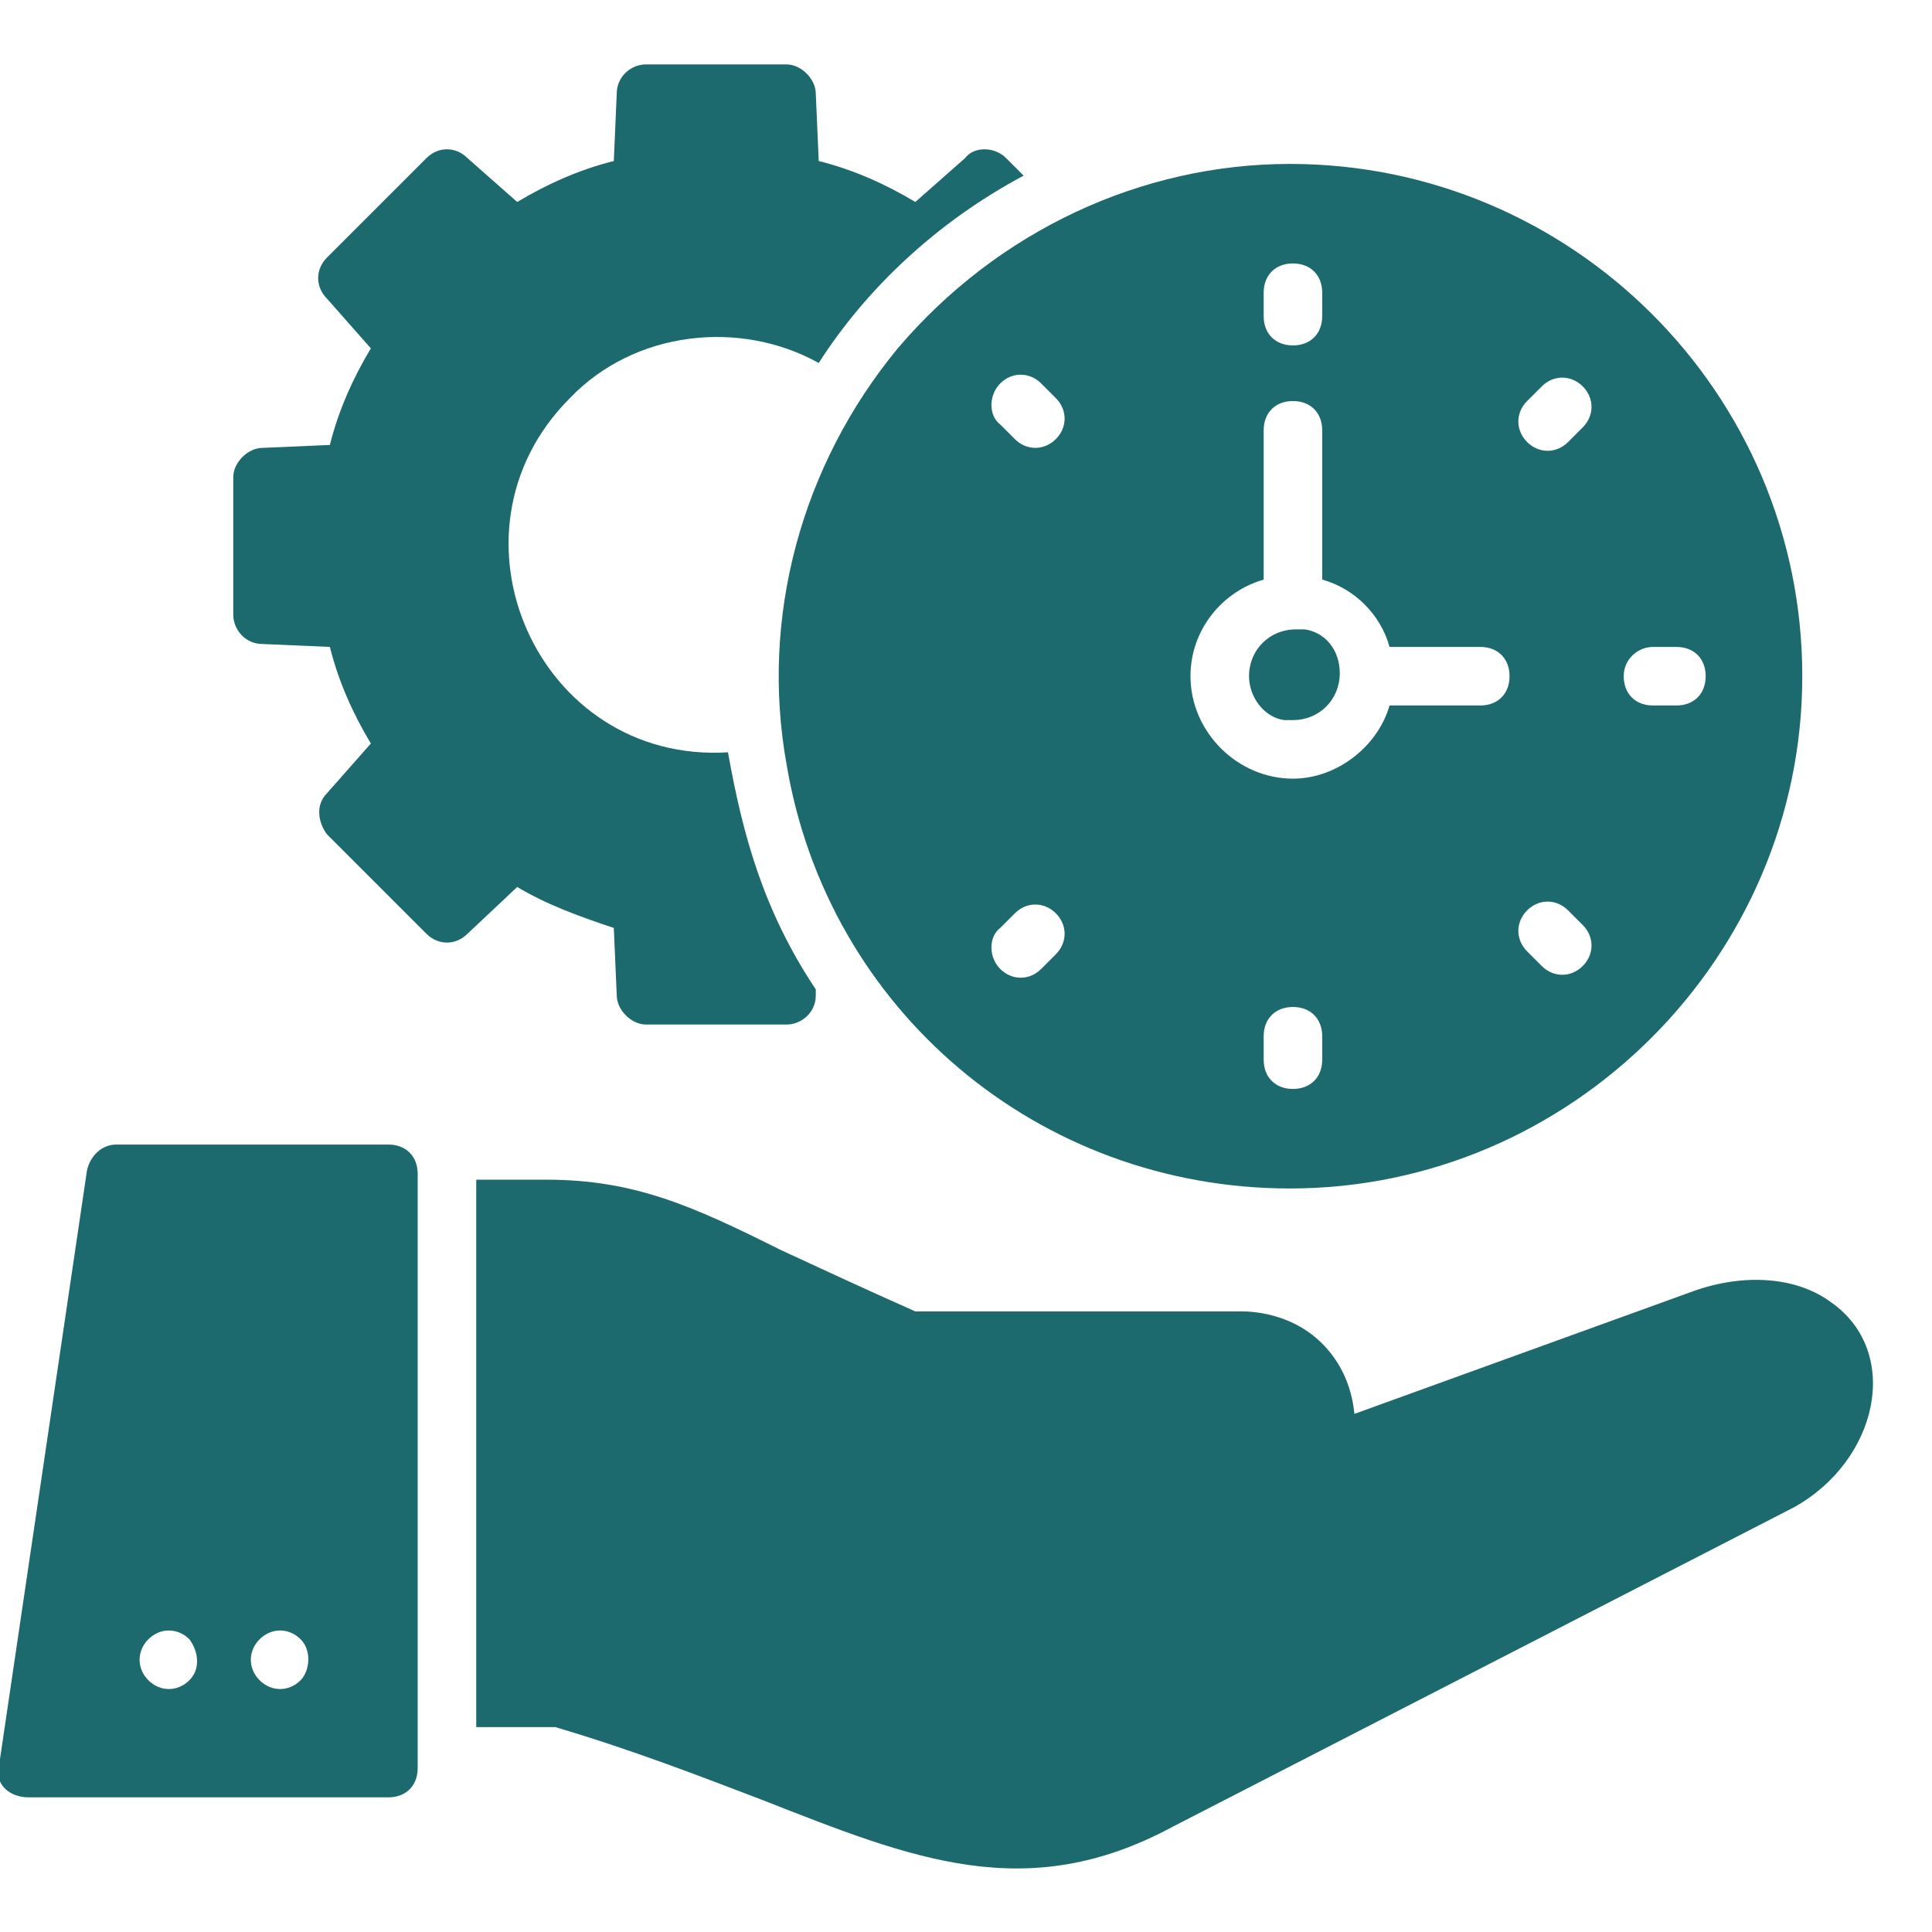
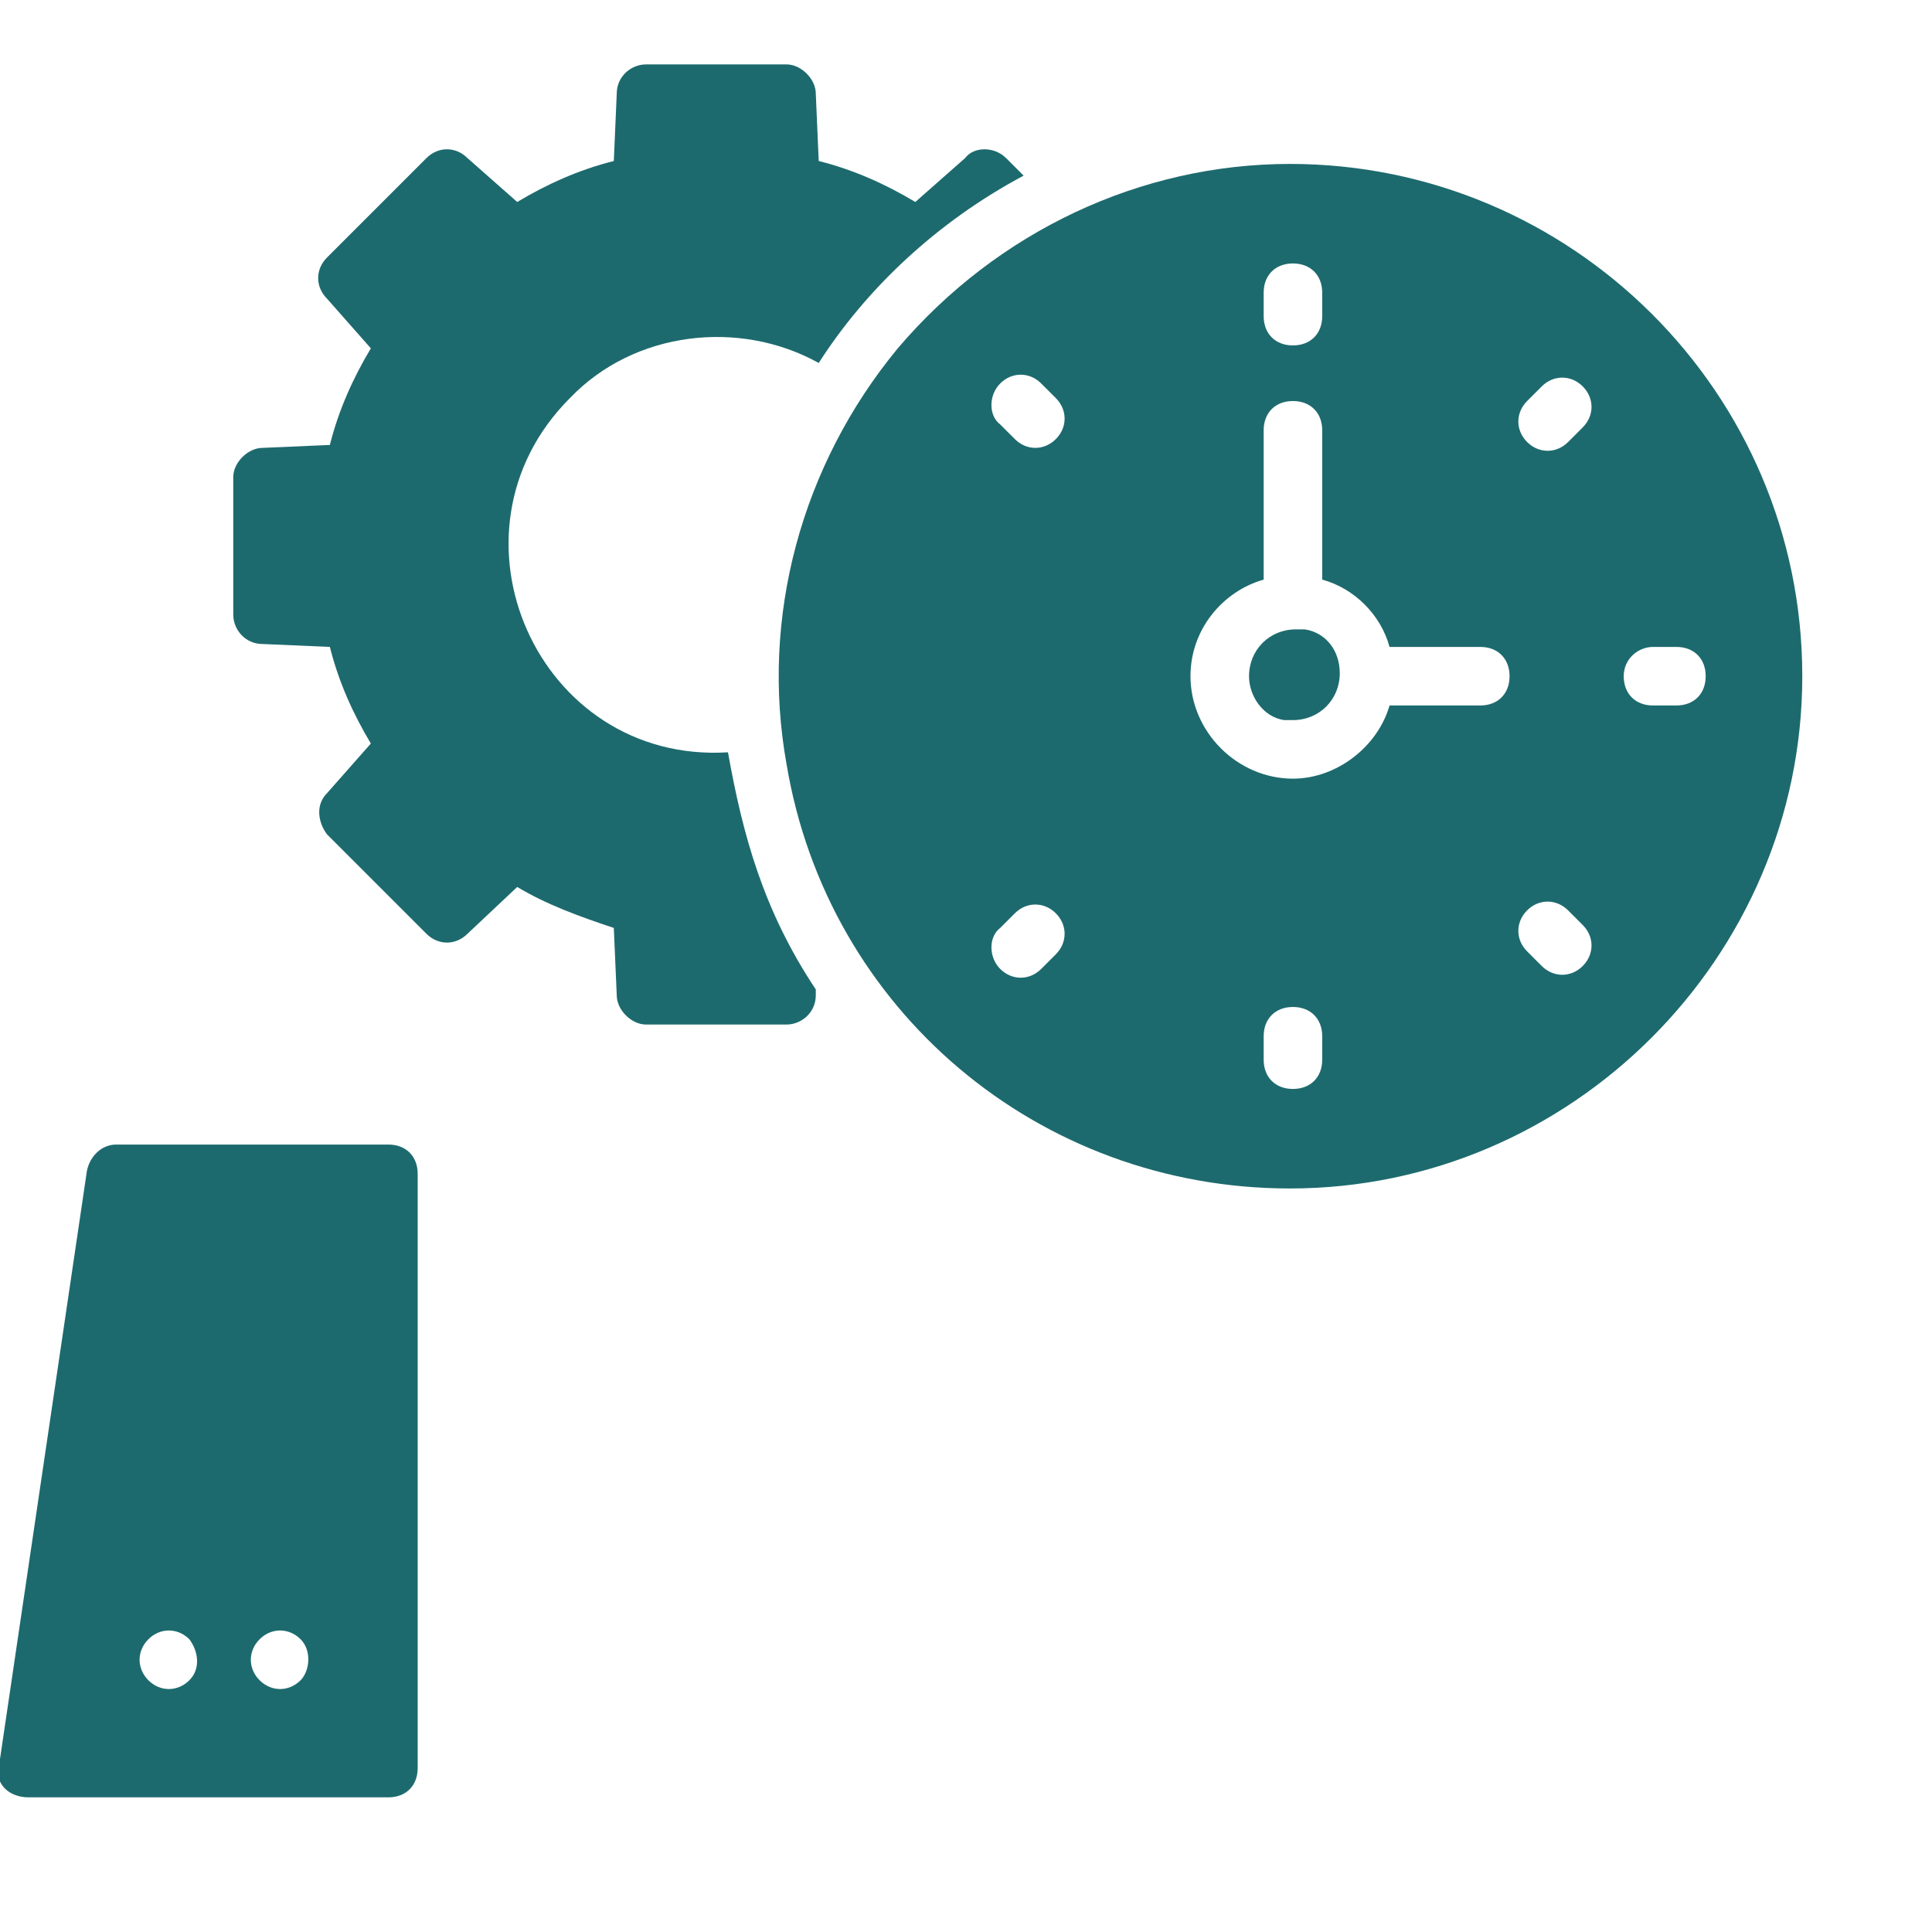
<svg xmlns="http://www.w3.org/2000/svg" width="512" height="512" viewBox="0 0 512 512" fill="none">
  <g clip-path="url(#clip0_11_68)">
-     <path d="M485.382 345.212C476.073 338.23 462.109 337.455 448.921 342.109L358.933 374.691C358.158 366.933 355.055 360.727 350.4 356.073C341.091 346.764 328.679 347.539 327.903 347.539H242.57C228.606 341.333 216.97 335.903 206.885 331.249C183.612 319.612 168.097 312.63 144.824 312.63H126.206V457.697H147.152C168.097 463.903 185.939 470.885 202.23 477.091C241.794 492.606 272.048 505.018 310.836 484.073L475.297 399.515C497.794 387.103 504 358.4 485.382 345.212Z" fill="#1D6A6E" />
    <path d="M102.933 303.321H30.788C26.909 303.321 23.806 306.424 23.03 310.303L-0.242 467.782C-1.018 470.109 -0.242 472.436 1.309 473.988C2.861 475.539 5.188 476.315 7.515 476.315H102.933C107.588 476.315 110.691 473.212 110.691 468.558V311.079C110.691 306.424 107.588 303.321 102.933 303.321ZM50.182 445.285C47.079 448.388 42.424 448.388 39.321 445.285C36.218 442.182 36.218 437.527 39.321 434.424C42.424 431.321 47.079 431.321 50.182 434.424C52.509 437.527 53.285 442.182 50.182 445.285ZM79.661 445.285C76.558 448.388 71.903 448.388 68.8 445.285C65.697 442.182 65.697 437.527 68.8 434.424C71.903 431.321 76.558 431.321 79.661 434.424C82.764 437.527 81.988 442.958 79.661 445.285Z" fill="#1D6A6E" />
    <path d="M162.667 245.915L163.442 263.758C163.442 267.636 167.321 271.515 171.2 271.515H208.436C212.315 271.515 216.194 268.412 216.194 263.758V262.206C202.23 241.261 196.8 221.091 192.921 199.37C142.497 202.473 115.345 141.188 151.03 105.503C168.097 87.661 196.024 84.558 216.97 96.194C229.382 76.8 248 58.958 271.273 46.545L266.618 41.891C263.515 38.788 258.085 38.788 255.758 41.891L242.57 53.527C234.812 48.873 226.279 44.994 216.97 42.667L216.194 24.824C216.194 20.945 212.315 17.067 208.436 17.067H171.2C167.321 17.067 163.442 20.17 163.442 24.824L162.667 42.667C153.358 44.994 144.824 48.873 137.067 53.527L123.879 41.891C120.776 38.788 116.121 38.788 113.018 41.891L86.642 68.267C83.539 71.37 83.539 76.024 86.642 79.127L98.279 92.315C93.624 100.073 89.746 108.606 87.418 117.915L69.576 118.691C65.697 118.691 61.818 122.57 61.818 126.448V162.909C61.818 166.788 64.921 170.667 69.576 170.667L87.418 171.442C89.746 180.752 93.624 189.285 98.279 197.042L86.642 210.23C83.539 213.333 84.315 217.988 86.642 221.091L113.018 247.467C116.121 250.57 120.776 250.57 123.879 247.467L137.067 235.055C144.824 239.709 153.358 242.812 162.667 245.915Z" fill="#1D6A6E" />
    <path d="M237.915 92.315C212.315 123.345 201.455 163.685 208.436 202.473C219.297 267.636 275.152 314.958 341.867 314.958C416.339 314.958 477.624 253.673 477.624 179.2C477.624 103.951 416.339 43.442 341.867 43.442C302.303 43.442 264.291 61.285 237.915 92.315ZM350.4 280.824C350.4 285.479 347.297 288.582 342.642 288.582C337.988 288.582 334.885 285.479 334.885 280.824V274.618C334.885 269.964 337.988 266.861 342.642 266.861C347.297 266.861 350.4 269.964 350.4 274.618V280.824ZM438.061 171.442H444.267C448.921 171.442 452.024 174.545 452.024 179.2C452.024 183.855 448.921 186.958 444.267 186.958H438.061C433.406 186.958 430.303 183.855 430.303 179.2C430.303 174.545 434.182 171.442 438.061 171.442ZM404.703 106.279L408.582 102.4C411.685 99.297 416.339 99.297 419.442 102.4C422.545 105.503 422.545 110.158 419.442 113.261L415.564 117.139C412.461 120.242 407.806 120.242 404.703 117.139C401.6 114.036 401.6 109.382 404.703 106.279ZM404.703 241.261C407.806 238.158 412.461 238.158 415.564 241.261L419.442 245.139C422.545 248.242 422.545 252.897 419.442 256C416.339 259.103 411.685 259.103 408.582 256L404.703 252.121C401.6 249.018 401.6 244.364 404.703 241.261ZM334.885 77.576C334.885 72.921 337.988 69.818 342.642 69.818C347.297 69.818 350.4 72.921 350.4 77.576V83.782C350.4 88.436 347.297 91.539 342.642 91.539C337.988 91.539 334.885 88.436 334.885 83.782V77.576ZM334.885 153.6V114.036C334.885 109.382 337.988 106.279 342.642 106.279C347.297 106.279 350.4 109.382 350.4 114.036V153.6C358.933 155.927 365.915 162.909 368.242 171.442H392.291C396.945 171.442 400.048 174.545 400.048 179.2C400.048 183.855 396.945 186.958 392.291 186.958H368.242C365.139 197.818 354.279 206.351 342.642 206.351C327.903 206.351 315.491 193.939 315.491 179.2C315.491 166.788 324.024 156.703 334.885 153.6ZM265.067 101.624C268.17 98.521 272.824 98.521 275.927 101.624L279.806 105.503C282.909 108.606 282.909 113.261 279.806 116.364C276.703 119.467 272.048 119.467 268.945 116.364L265.067 112.485C261.964 110.158 261.964 104.727 265.067 101.624ZM265.067 245.915L268.945 242.036C272.048 238.933 276.703 238.933 279.806 242.036C282.909 245.139 282.909 249.794 279.806 252.897L275.927 256.776C272.824 259.879 268.17 259.879 265.067 256.776C261.964 253.673 261.964 248.242 265.067 245.915Z" fill="#1D6A6E" />
    <path d="M340.315 190.836H342.642C349.624 190.836 355.055 185.406 355.055 178.424C355.055 172.218 351.176 167.564 345.745 166.788C344.97 166.788 344.194 166.788 343.418 166.788C336.436 166.788 331.006 172.218 331.006 179.2C331.006 184.63 334.885 190.061 340.315 190.836Z" fill="#1D6A6E" />
  </g>
  <defs>
    <clipPath id="clip0_11_68">
      <rect width="512" height="512" fill="white" />
    </clipPath>
  </defs>
</svg>